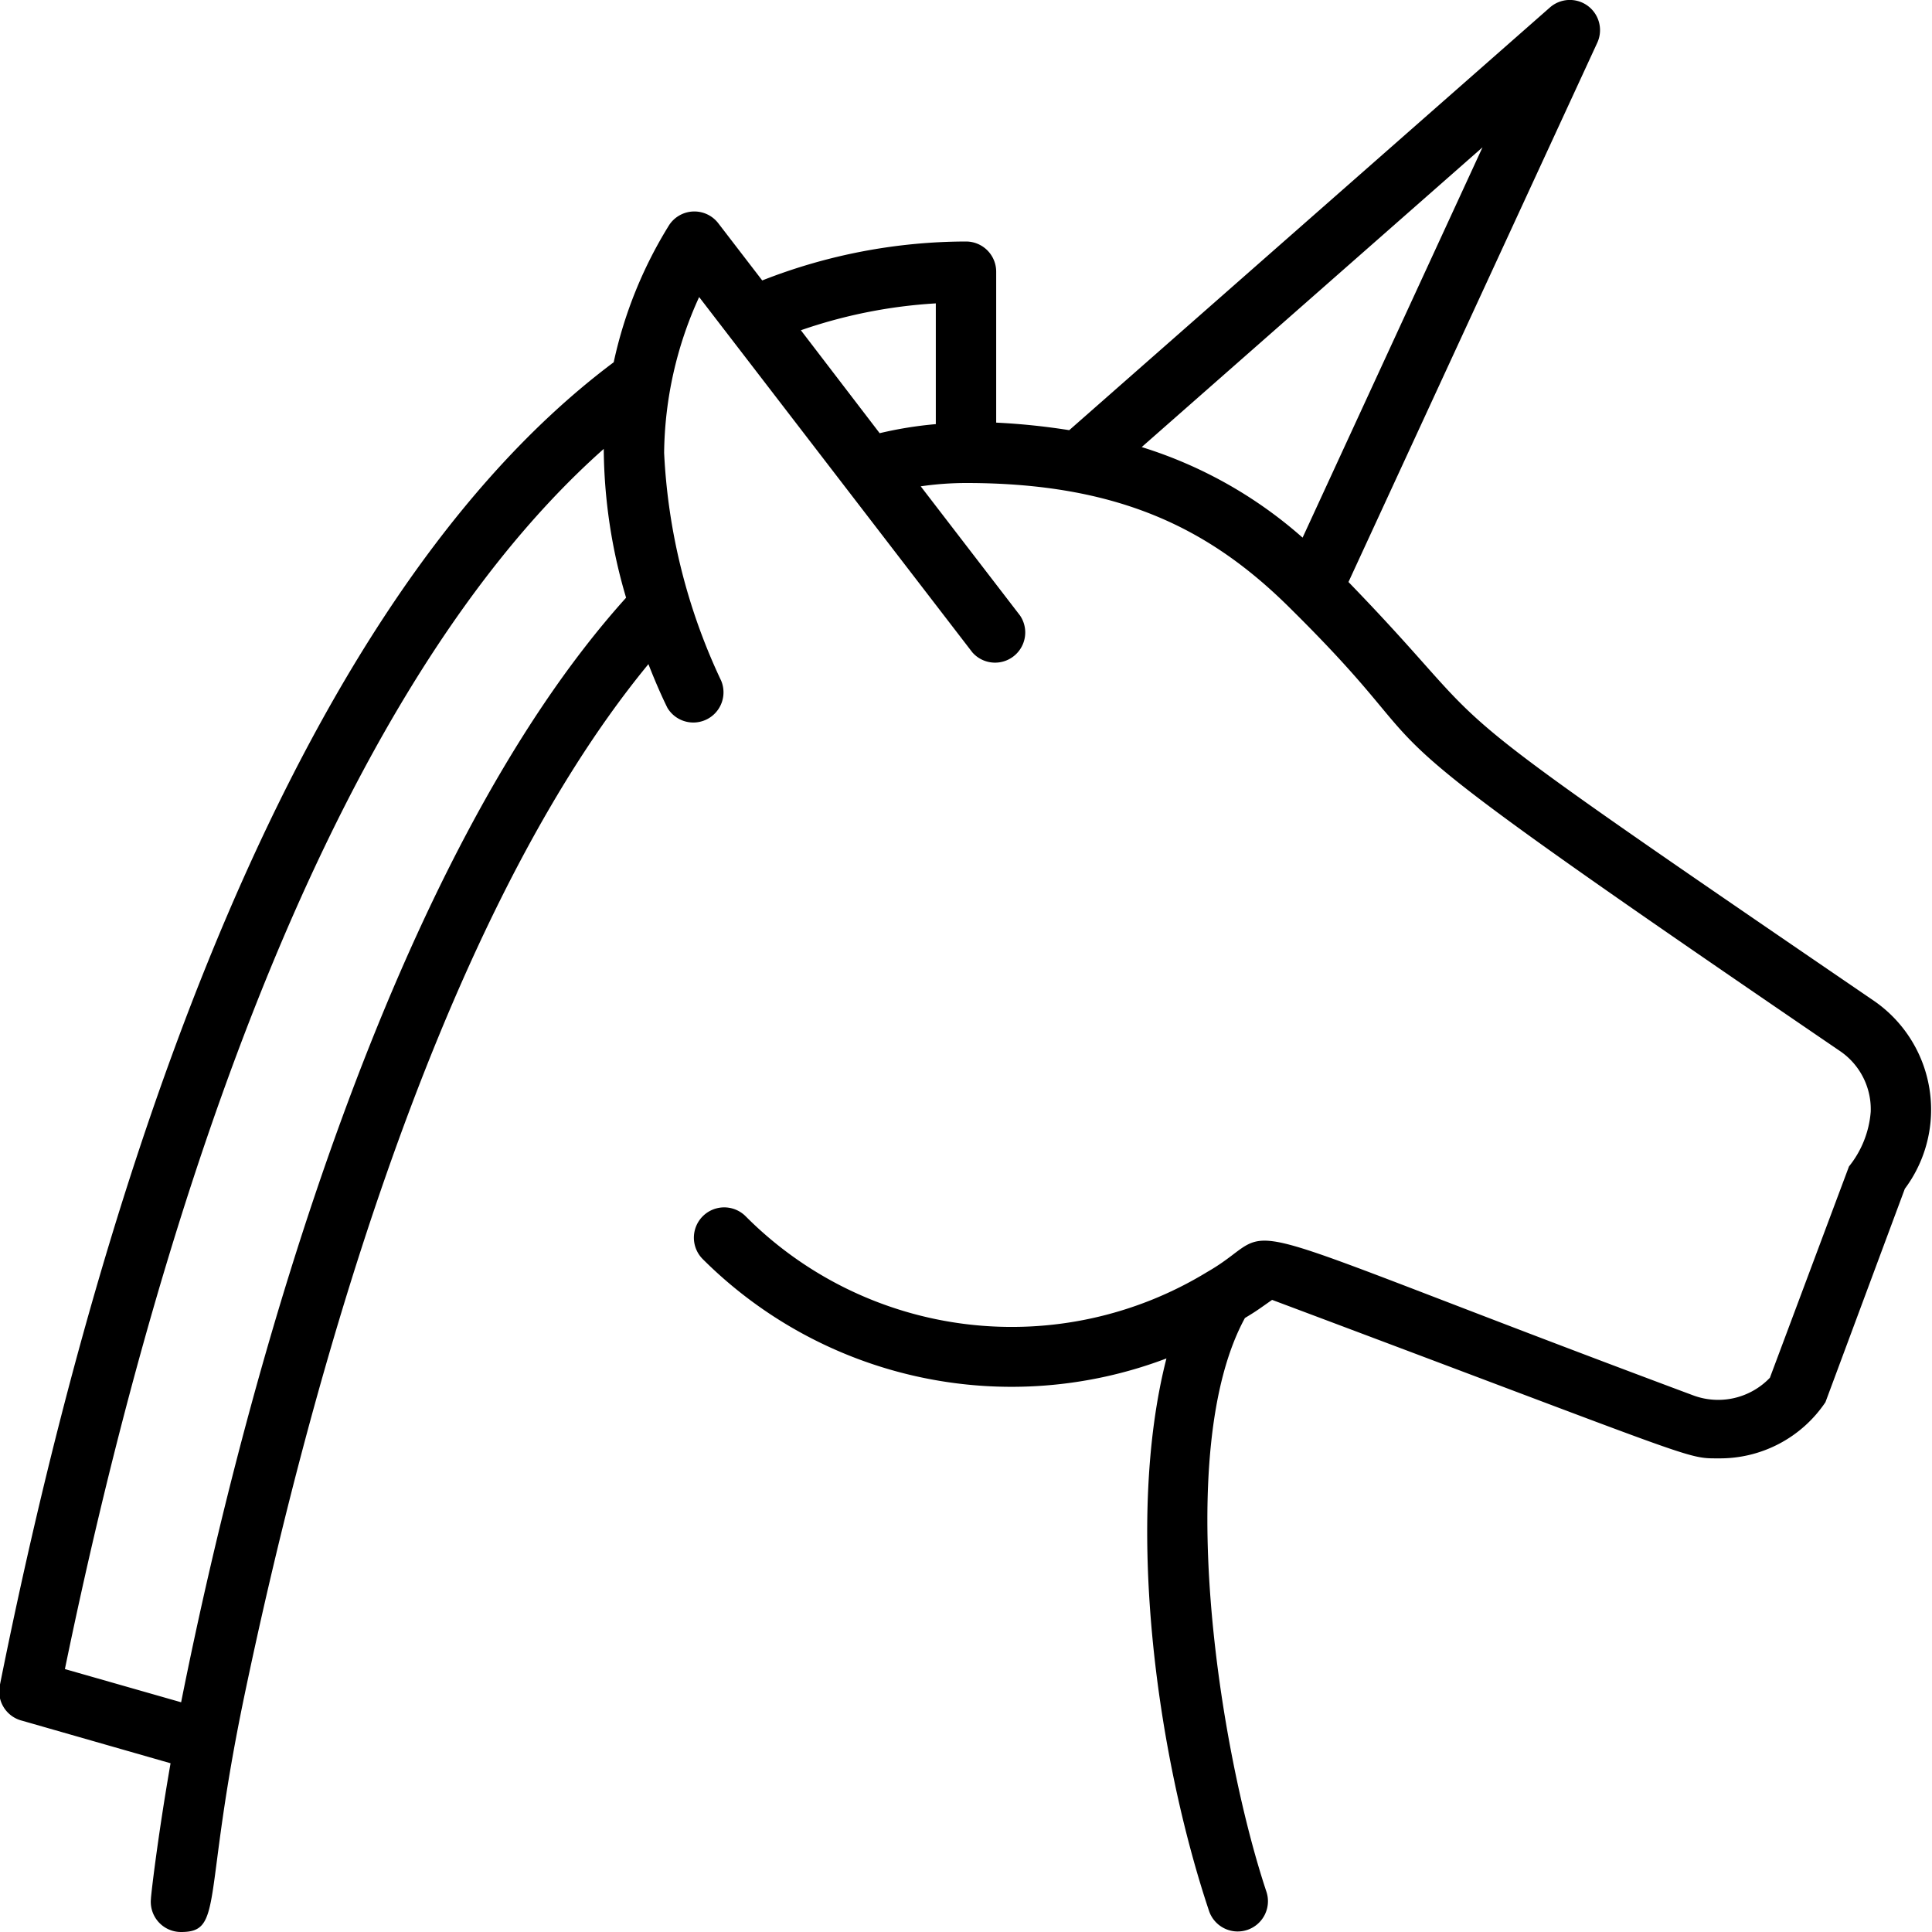
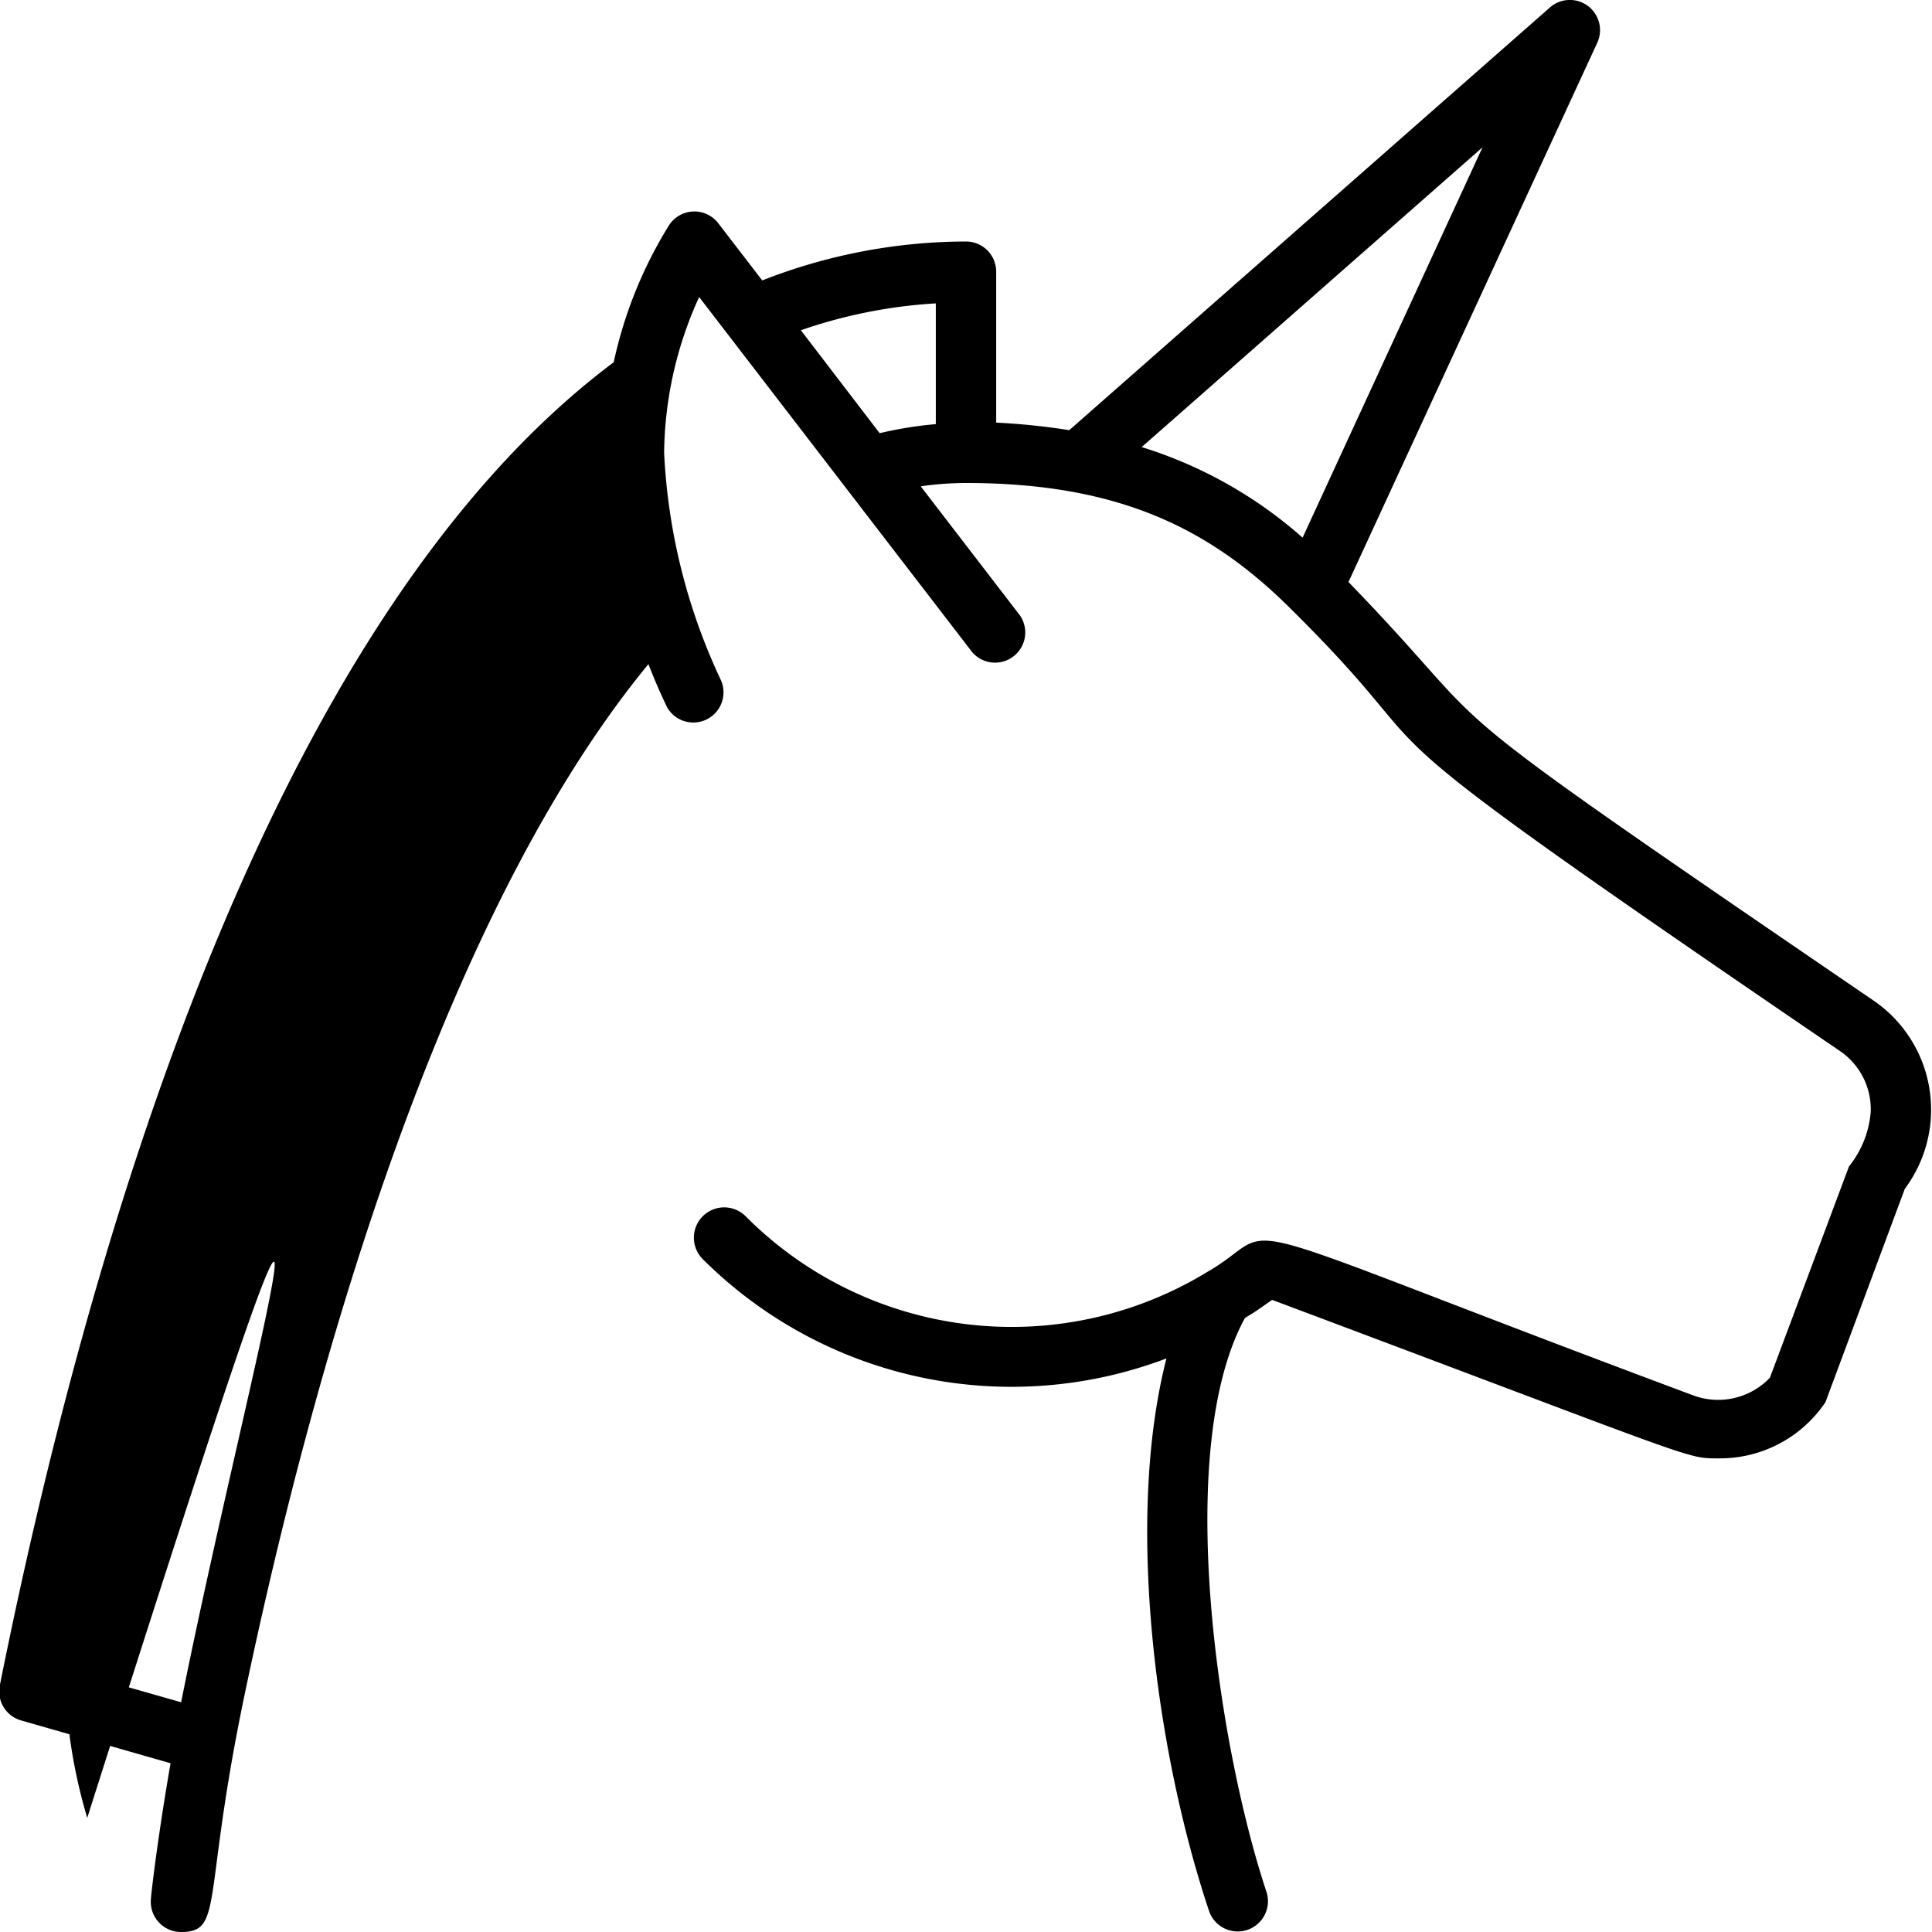
<svg xmlns="http://www.w3.org/2000/svg" viewBox="0 0 64 64" width="512" height="512">
  <g id="Unicorn">
-     <path d="M62.1,33.17C46,22.17,50.21,25,44.67,19.28L52.91,1.42A1,1,0,0,0,51.34.25l-15.92,14A22.35,22.35,0,0,0,33,14V9a1,1,0,0,0-1-1,18.53,18.53,0,0,0-6.75,1.29l-1.46-1.9a1,1,0,0,0-1.62.06A14.32,14.32,0,0,0,20.33,12C8.76,20.66,2.83,41.7,0,55.8A1,1,0,0,0,.73,57l4.92,1.41C5.22,60.88,5,62.79,5,62.9A1,1,0,0,0,6,64c1.41,0,.7-1.12,2.09-7.8C10,47.06,14.18,30.87,21.48,22c.33.85.6,1.39.63,1.45a1,1,0,0,0,1.78-.9A19.86,19.86,0,0,1,22,15a12.7,12.7,0,0,1,1.16-5.16l9.05,11.77a1,1,0,0,0,1.58-1.22L30.5,16.11A10.59,10.59,0,0,1,32,16c5.09,0,8.12,1.53,10.78,4.19,6,5.94.07,2.28,18.19,14.64a2.33,2.33,0,0,1,1,2,3.3,3.3,0,0,1-.72,1.81l-2.62,7a2.37,2.37,0,0,1-2.55.58C39.41,40,42.72,40.57,40,42.13a12.43,12.43,0,0,1-15.3-1.84,1,1,0,0,0-1.42,1.42A14.48,14.48,0,0,0,38.64,45c-1.38,5.38-.34,13.06,1.41,18.3a1,1,0,0,0,1.9-.64c-1.57-4.72-3.11-14.6-.71-19,.4-.24.47-.3.9-.6,14.24,5.34,13.69,5.25,14.79,5.25a4.21,4.21,0,0,0,3.54-1.86l2.63-7.07A4.38,4.38,0,0,0,62.1,33.17ZM6,56.39l-3.85-1.1C4.82,42.34,10.17,23.6,20,14.87a17.69,17.69,0,0,0,.74,4.93C13,28.39,8.25,45.11,6,56.39ZM43.15,17.81a14.54,14.54,0,0,0-5.33-3L49.11,4.88ZM26.53,10.94A16.58,16.58,0,0,1,31,10.05v4a12.87,12.87,0,0,0-1.86.3Z" />
+     <path d="M62.1,33.17C46,22.17,50.21,25,44.67,19.28L52.91,1.42A1,1,0,0,0,51.34.25l-15.92,14A22.35,22.35,0,0,0,33,14V9a1,1,0,0,0-1-1,18.53,18.53,0,0,0-6.75,1.29l-1.46-1.9a1,1,0,0,0-1.62.06A14.32,14.32,0,0,0,20.33,12C8.76,20.66,2.83,41.7,0,55.8A1,1,0,0,0,.73,57l4.92,1.41C5.22,60.88,5,62.79,5,62.9A1,1,0,0,0,6,64c1.41,0,.7-1.12,2.09-7.8C10,47.06,14.18,30.87,21.48,22c.33.85.6,1.39.63,1.45a1,1,0,0,0,1.78-.9A19.86,19.86,0,0,1,22,15a12.7,12.7,0,0,1,1.16-5.16l9.05,11.77a1,1,0,0,0,1.58-1.22L30.5,16.11A10.59,10.59,0,0,1,32,16c5.09,0,8.12,1.53,10.78,4.19,6,5.94.07,2.28,18.19,14.64a2.33,2.33,0,0,1,1,2,3.3,3.3,0,0,1-.72,1.81l-2.62,7a2.37,2.37,0,0,1-2.55.58C39.41,40,42.72,40.57,40,42.13a12.43,12.43,0,0,1-15.3-1.84,1,1,0,0,0-1.42,1.42A14.48,14.48,0,0,0,38.64,45c-1.38,5.38-.34,13.06,1.41,18.3a1,1,0,0,0,1.9-.64c-1.57-4.72-3.11-14.6-.71-19,.4-.24.47-.3.9-.6,14.24,5.34,13.69,5.25,14.79,5.25a4.21,4.21,0,0,0,3.54-1.86l2.63-7.07A4.38,4.38,0,0,0,62.1,33.17ZM6,56.39l-3.85-1.1a17.69,17.69,0,0,0,.74,4.93C13,28.39,8.25,45.11,6,56.39ZM43.15,17.81a14.54,14.54,0,0,0-5.33-3L49.11,4.88ZM26.53,10.94A16.58,16.58,0,0,1,31,10.05v4a12.87,12.87,0,0,0-1.86.3Z" />
  </g>
</svg>